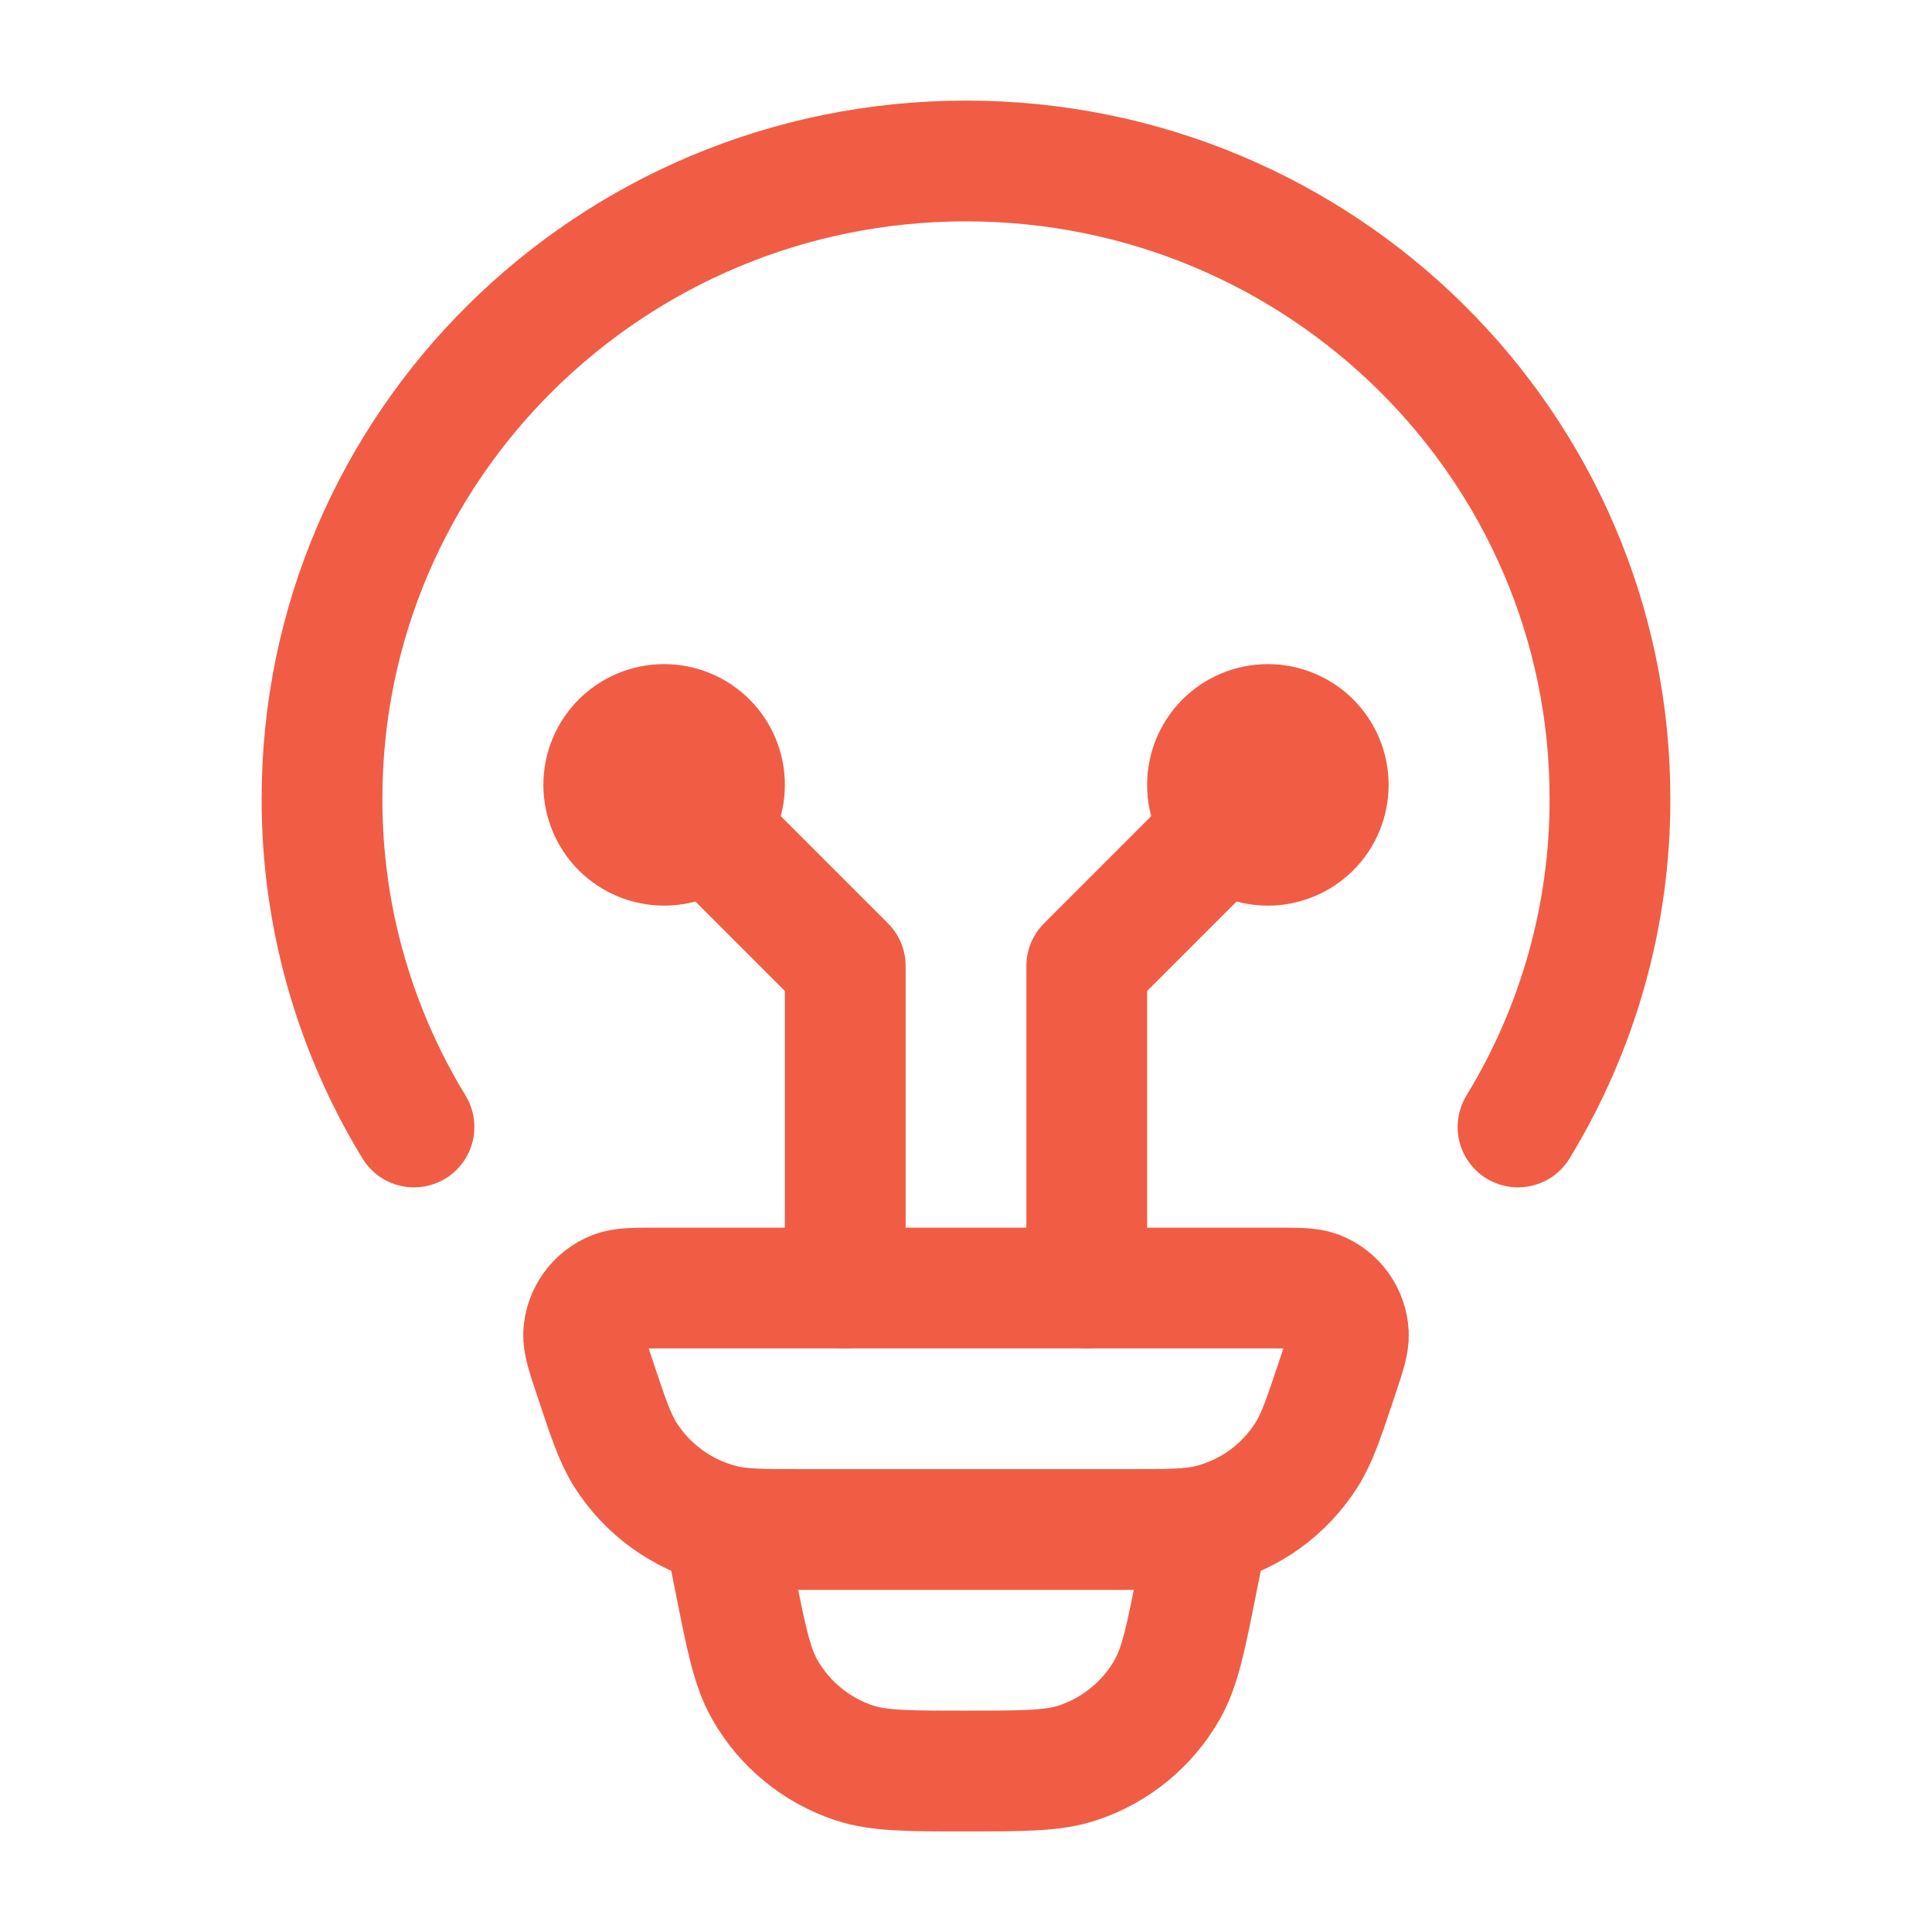
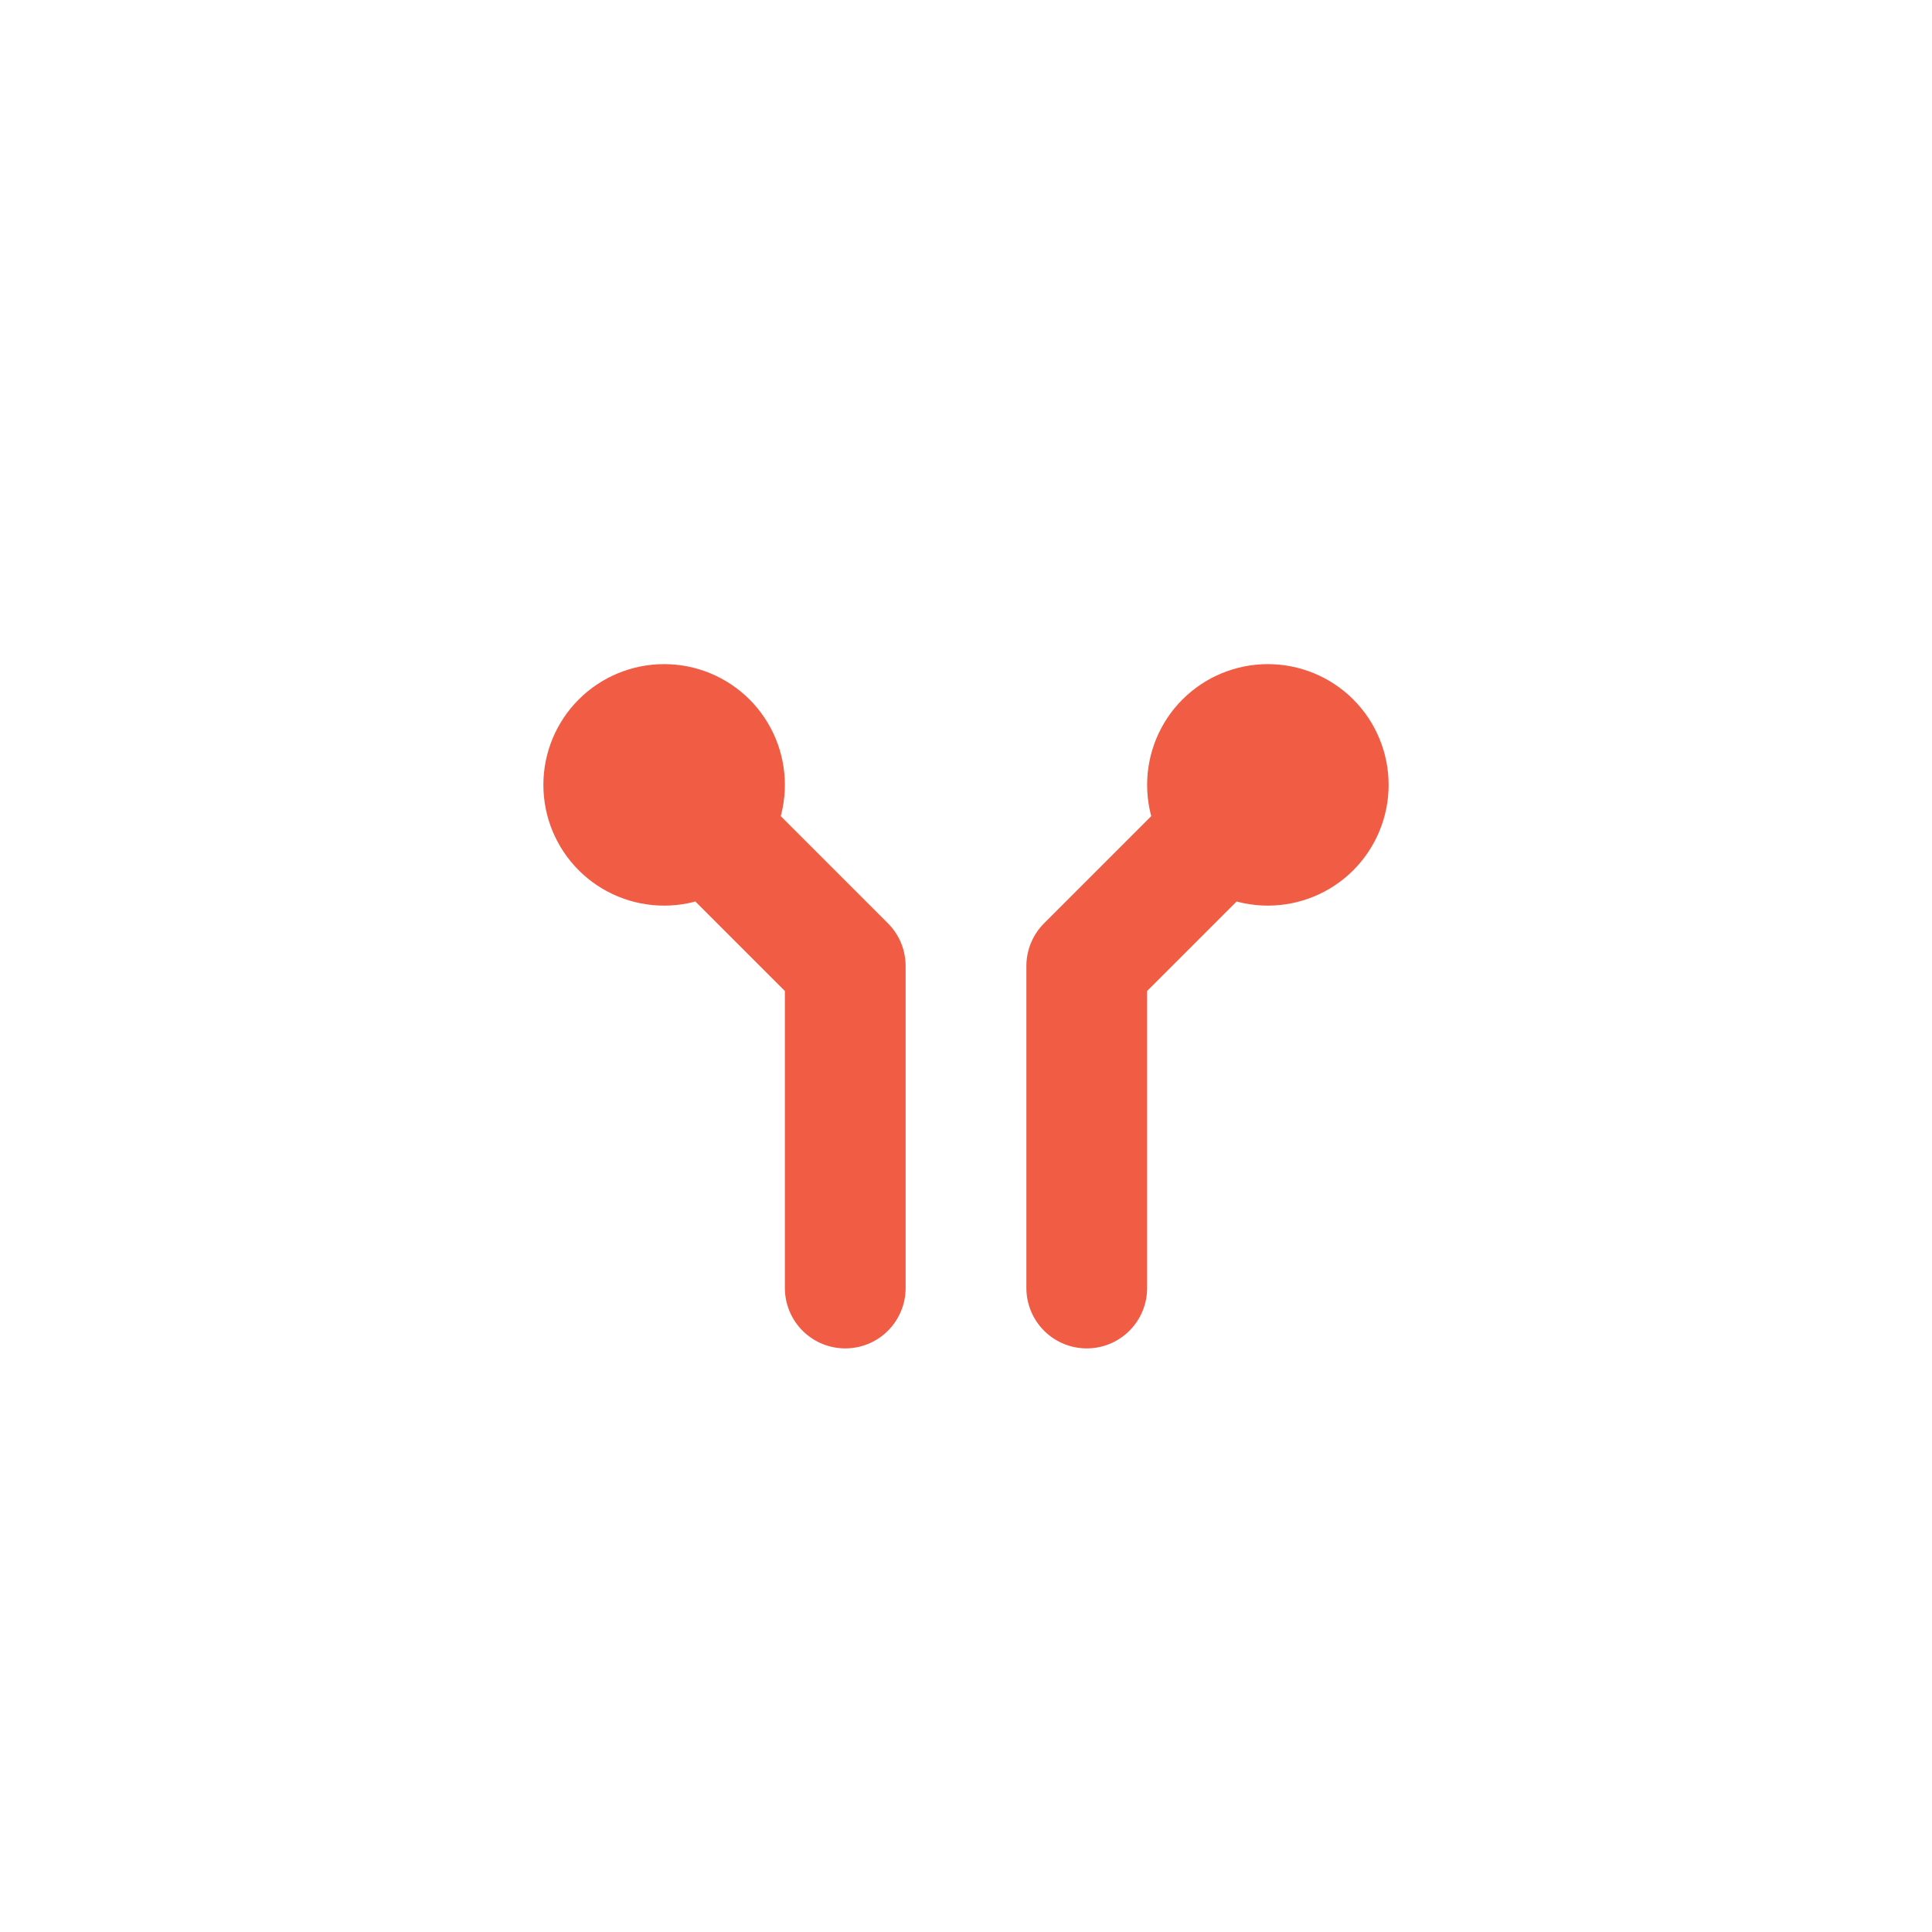
<svg xmlns="http://www.w3.org/2000/svg" width="28" height="28" viewBox="0 0 28 28" fill="none">
-   <path d="M6 16.333C5.125 14.9 4.663 13.252 4.667 11.572C4.667 6.469 8.846 2.333 14 2.333C19.154 2.333 23.333 6.469 23.333 11.572C23.337 13.252 22.875 14.9 22 16.333M17.5 22.167L17.348 22.922C17.185 23.746 17.102 24.158 16.917 24.485C16.631 24.988 16.168 25.367 15.618 25.549C15.262 25.667 14.84 25.667 14 25.667C13.16 25.667 12.738 25.667 12.382 25.55C11.832 25.368 11.369 24.989 11.083 24.485C10.898 24.158 10.815 23.746 10.652 22.922L10.5 22.167M8.614 19.948C8.506 19.626 8.453 19.463 8.458 19.333C8.465 19.198 8.511 19.067 8.59 18.958C8.669 18.848 8.778 18.764 8.904 18.715C9.025 18.667 9.196 18.667 9.534 18.667H18.466C18.806 18.667 18.975 18.667 19.096 18.713C19.222 18.762 19.332 18.847 19.411 18.957C19.49 19.067 19.535 19.198 19.542 19.333C19.548 19.463 19.494 19.625 19.387 19.948C19.188 20.544 19.089 20.843 18.936 21.084C18.617 21.589 18.116 21.952 17.536 22.098C17.259 22.167 16.946 22.167 16.319 22.167H11.681C11.054 22.167 10.74 22.167 10.464 22.097C9.885 21.951 9.384 21.588 9.064 21.084C8.911 20.843 8.812 20.544 8.614 19.948Z" stroke="#F15C45" stroke-width="1.75" stroke-linecap="round" stroke-linejoin="round" />
  <path d="M9.625 11.375L12.25 14V18.667M18.375 11.375L15.75 14V18.667M9.625 12.25C9.857 12.25 10.08 12.158 10.244 11.994C10.408 11.83 10.5 11.607 10.5 11.375C10.5 11.143 10.408 10.92 10.244 10.756C10.08 10.592 9.857 10.5 9.625 10.5C9.393 10.5 9.17 10.592 9.006 10.756C8.842 10.92 8.75 11.143 8.75 11.375C8.75 11.607 8.842 11.83 9.006 11.994C9.17 12.158 9.393 12.25 9.625 12.25ZM18.375 12.25C18.143 12.25 17.92 12.158 17.756 11.994C17.592 11.83 17.5 11.607 17.5 11.375C17.5 11.143 17.592 10.92 17.756 10.756C17.92 10.592 18.143 10.5 18.375 10.5C18.607 10.5 18.83 10.592 18.994 10.756C19.158 10.92 19.25 11.143 19.25 11.375C19.25 11.607 19.158 11.83 18.994 11.994C18.83 12.158 18.607 12.25 18.375 12.25Z" stroke="#F15C45" stroke-width="1.75" stroke-linecap="round" stroke-linejoin="round" />
</svg>